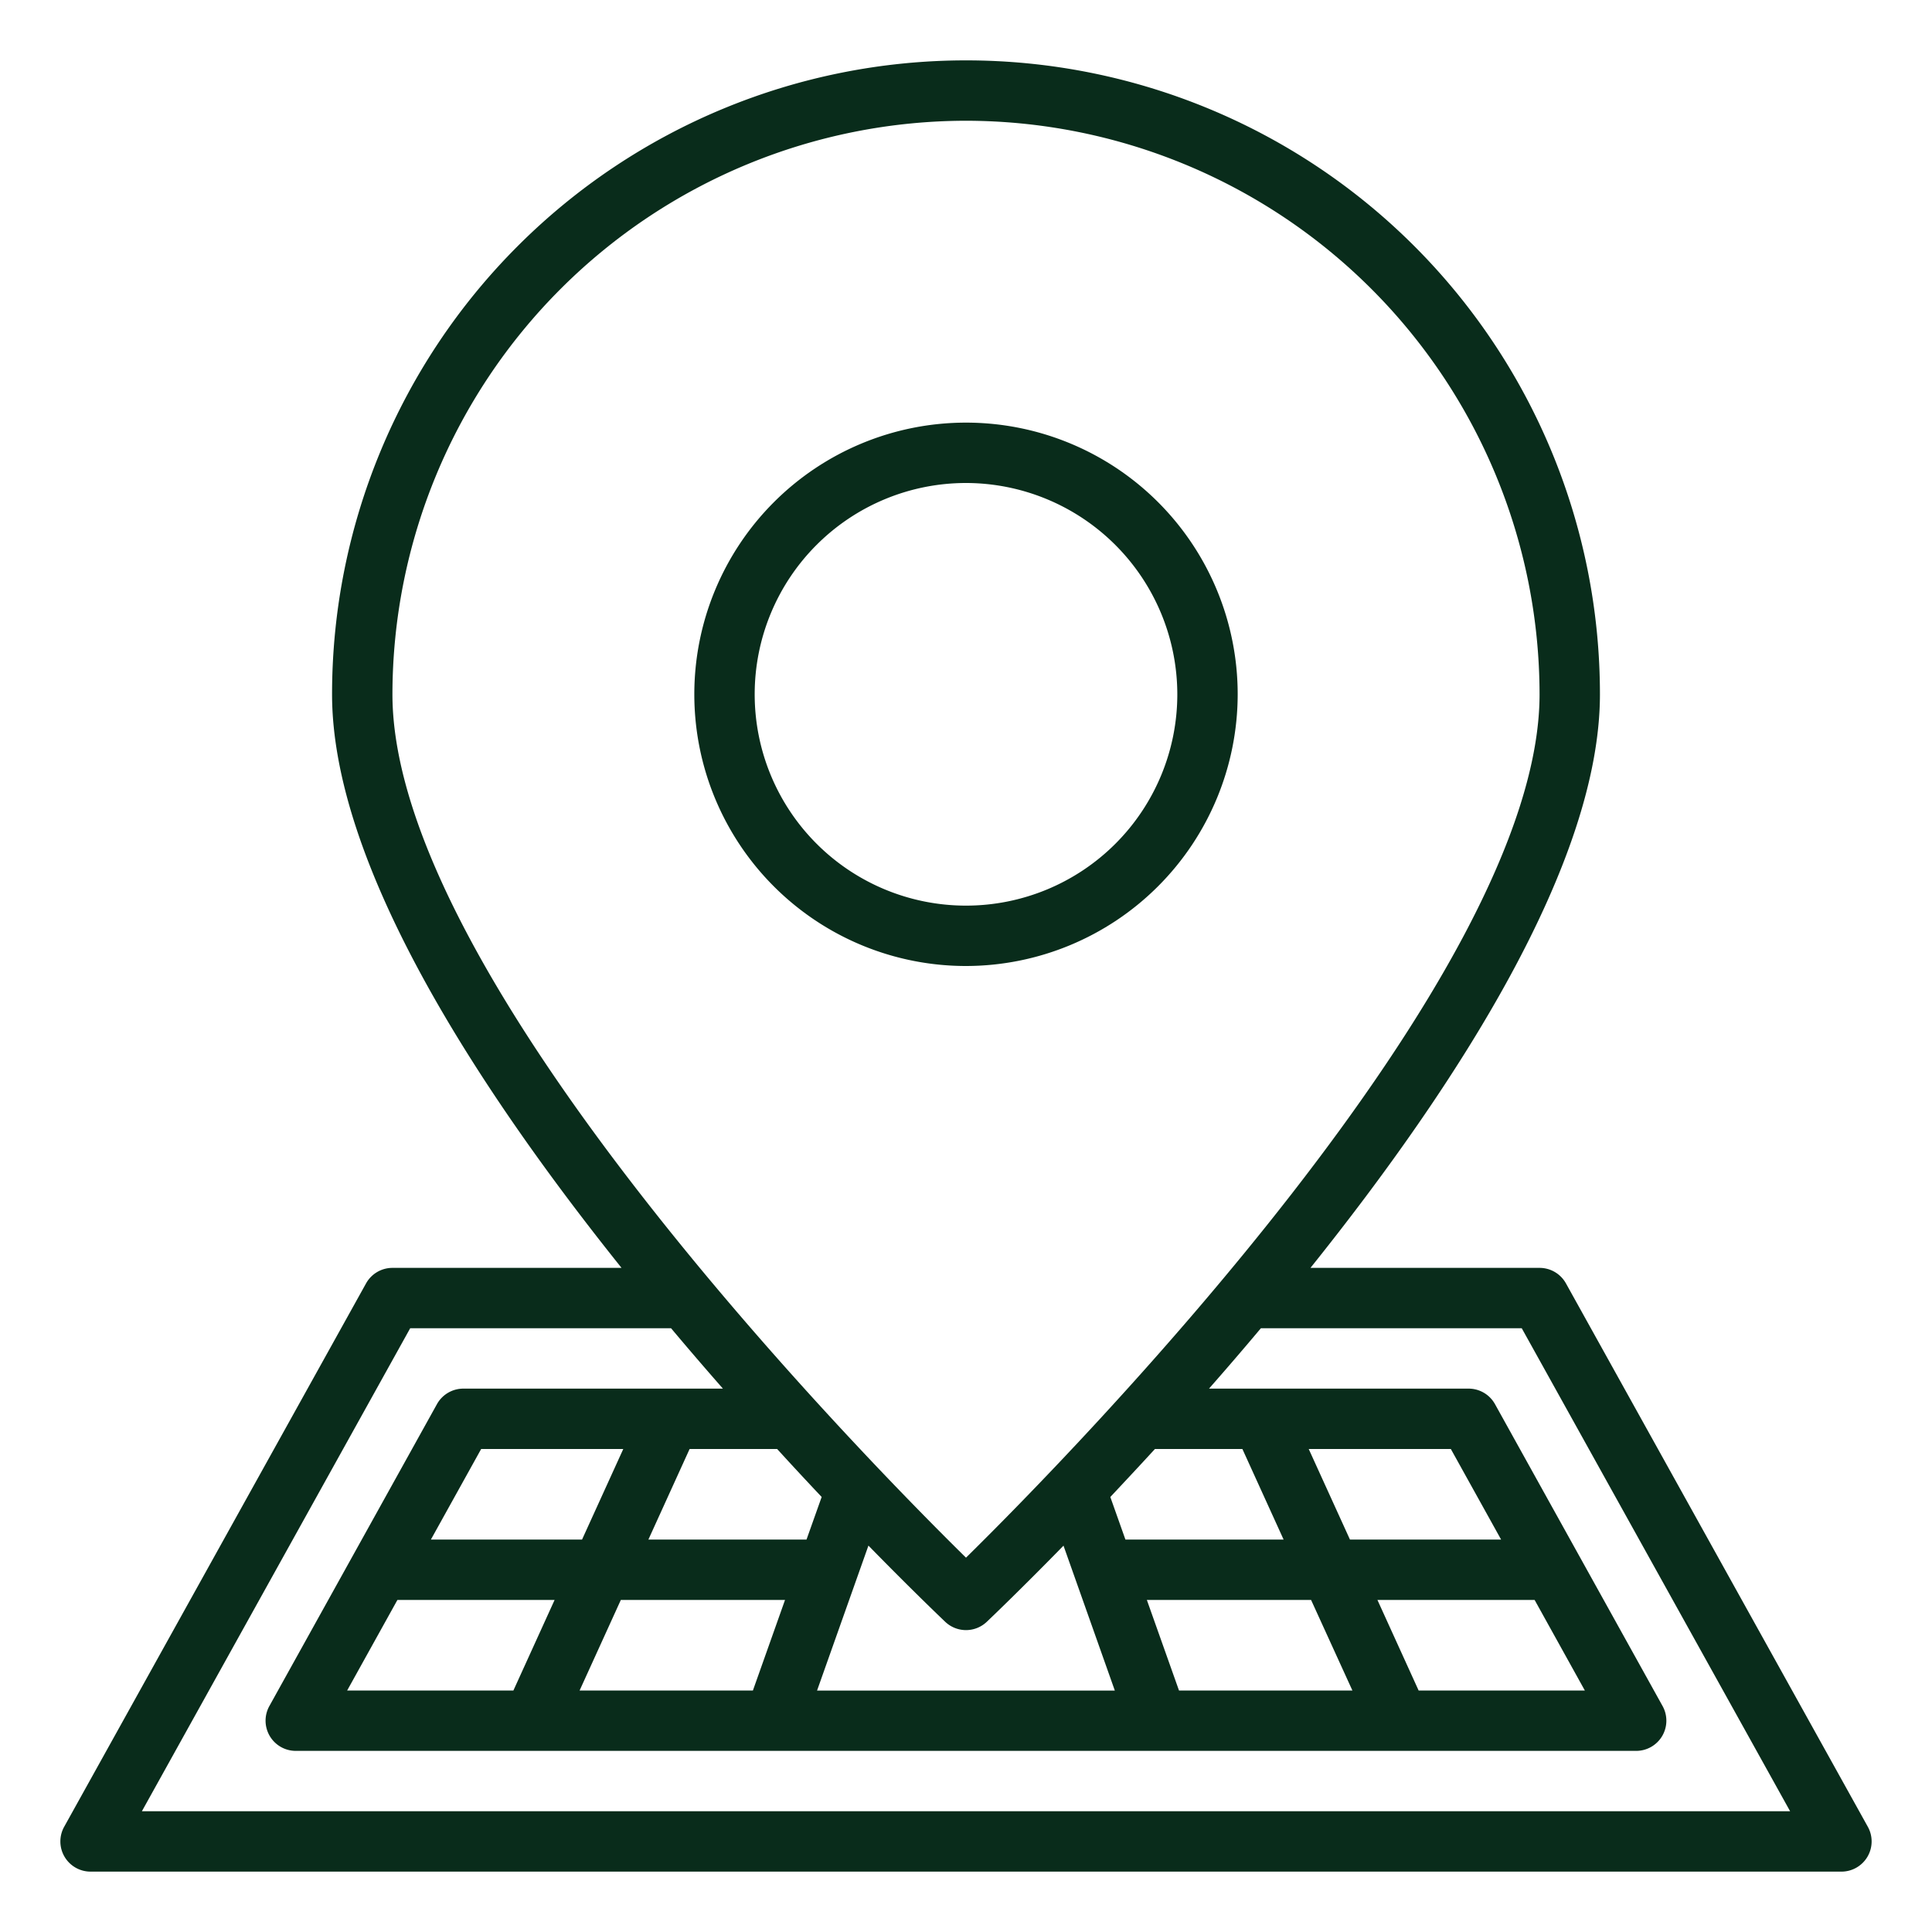
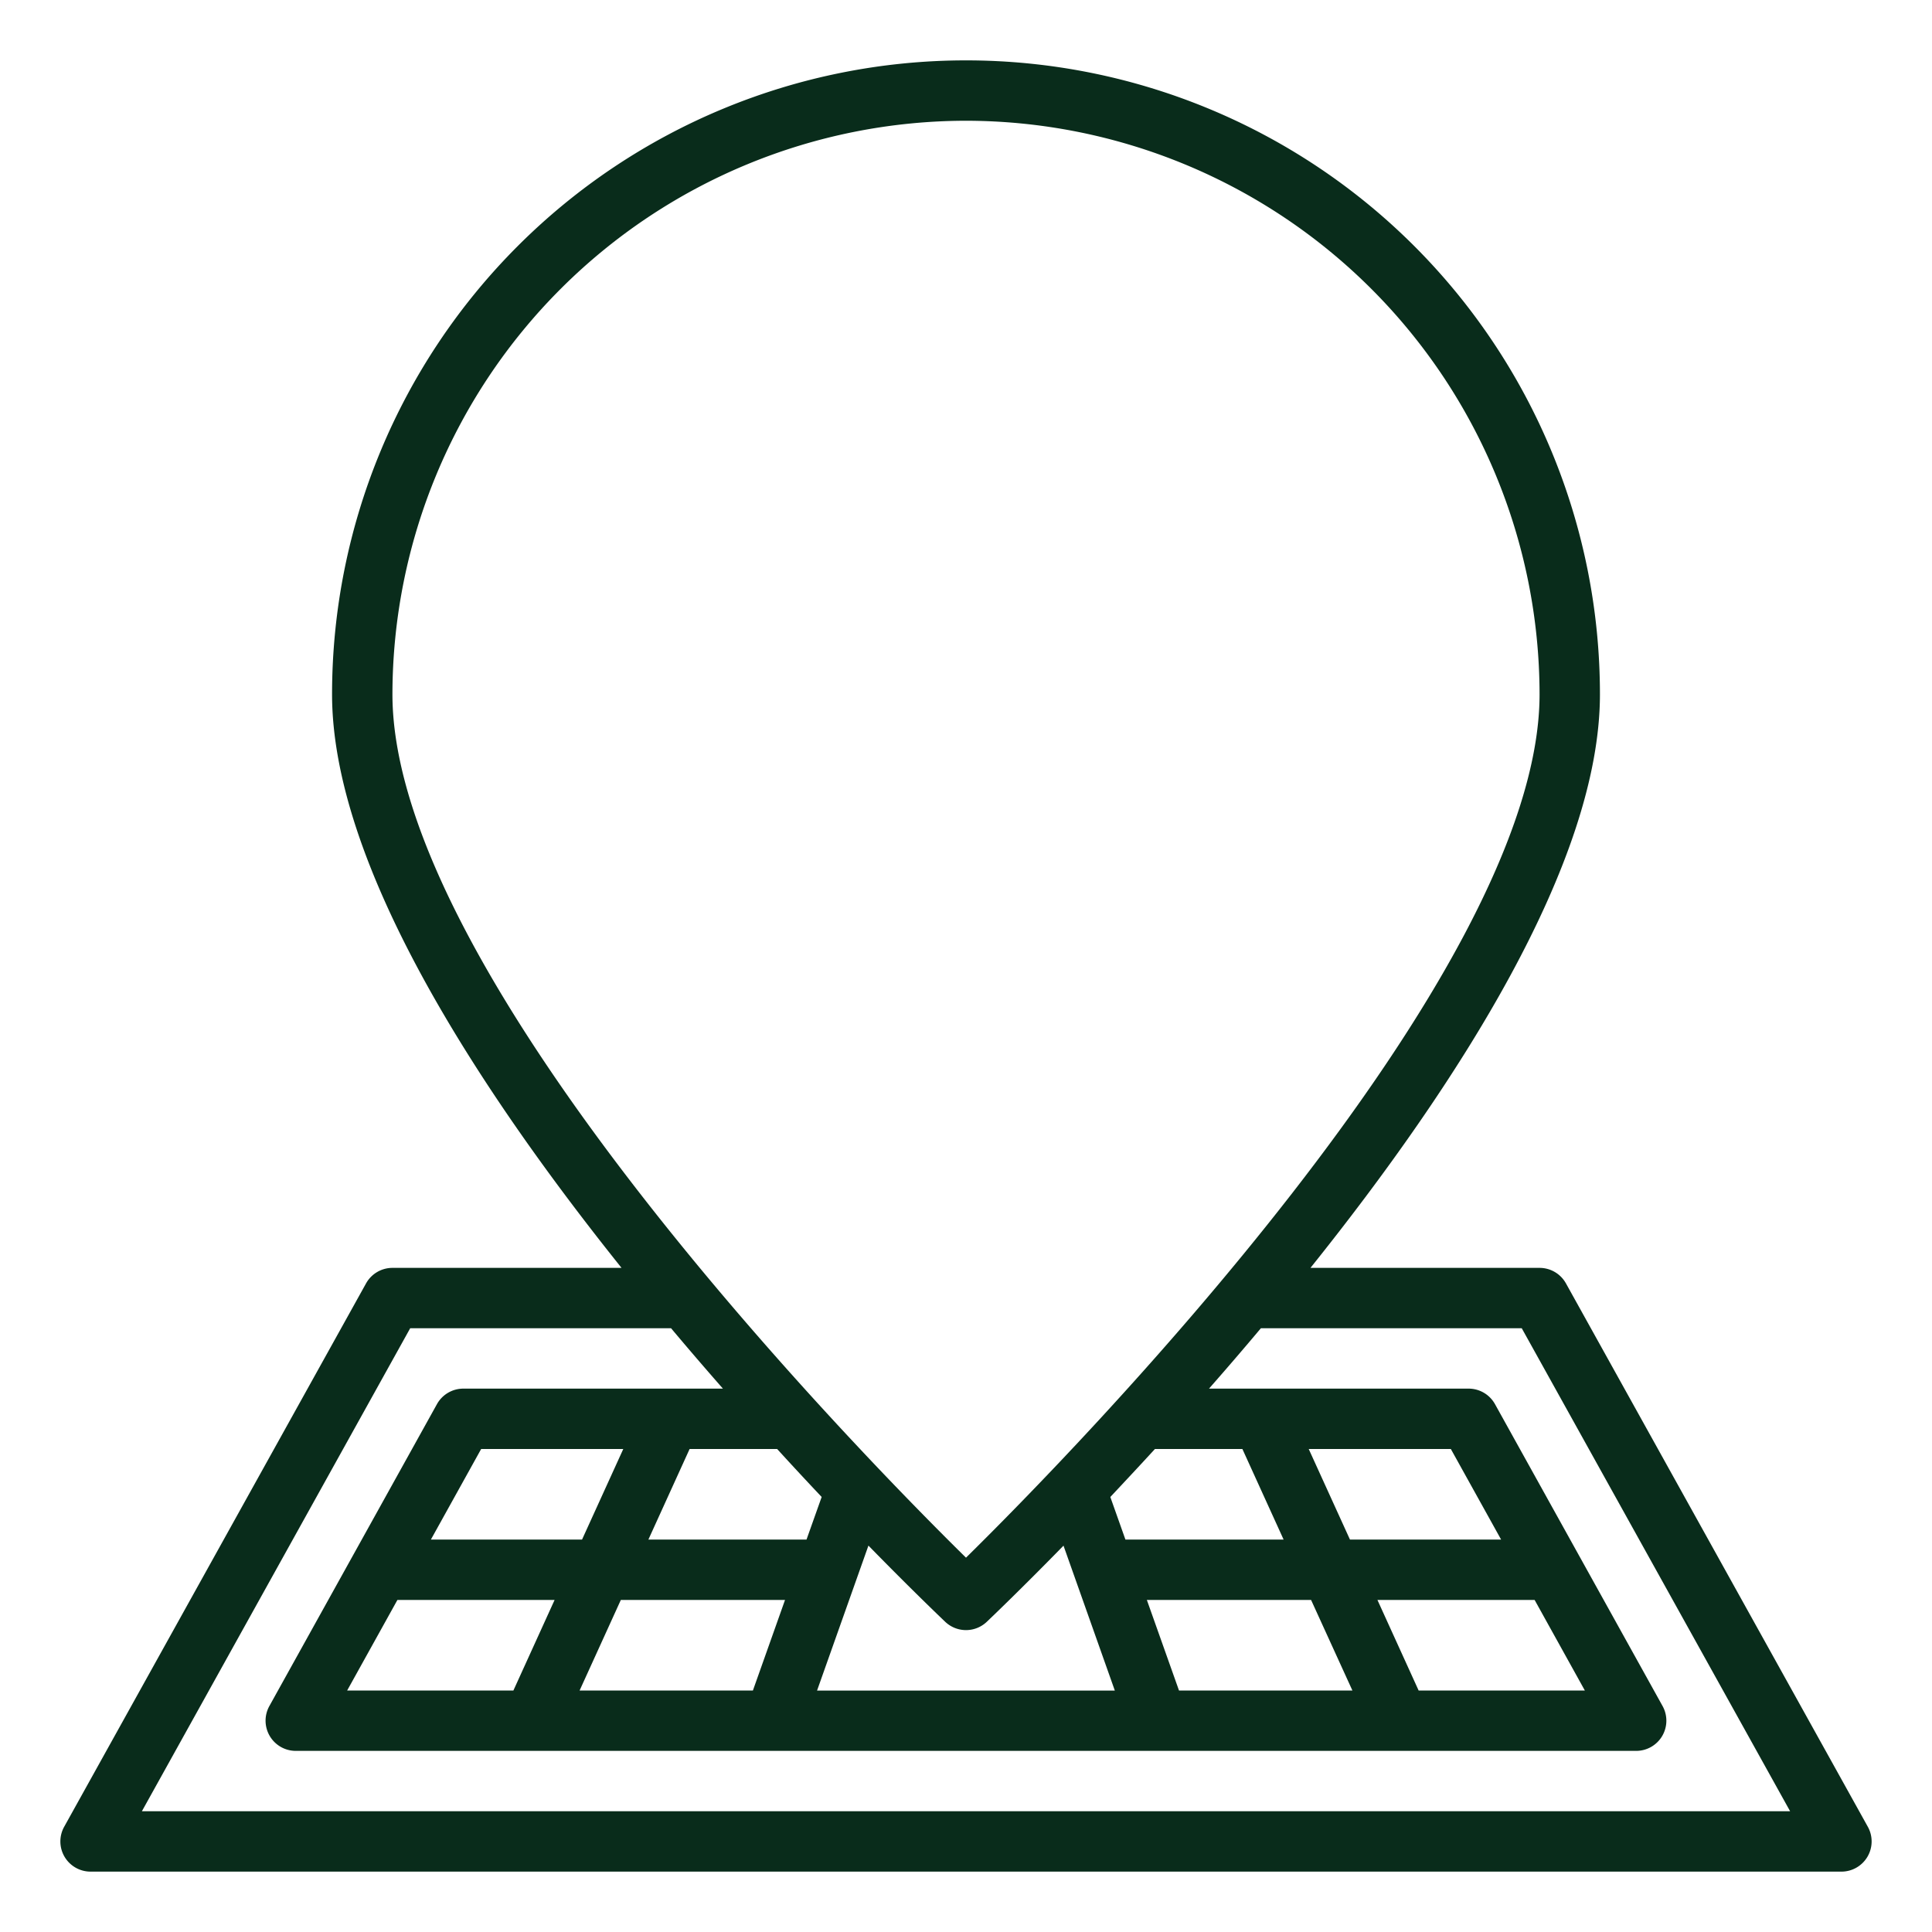
<svg xmlns="http://www.w3.org/2000/svg" width="512" height="512" x="0" y="0" viewBox="0 0 64 64" style="enable-background:new 0 0 512 512" xml:space="preserve" class="">
  <g>
    <g id="Location">
-       <path d="M32,32a9,9,0,1,1,9-9A9.011,9.011,0,0,1,32,32Zm0-16a7,7,0,1,0,7,7A7.008,7.008,0,0,0,32,16Z" fill="#092c1b" data-original="#000000" style="" class="" />
      <path d="M61.874,60.514l-10-18A1,1,0,0,0,51,42H43.411C48.3,35.9,53,28.575,53,23a21,21,0,0,0-42,0c0,5.575,4.705,12.9,9.589,19H13a1,1,0,0,0-.874.514l-10,18A1,1,0,0,0,3,62H61a1,1,0,0,0,.874-1.486ZM32,4A19.021,19.021,0,0,1,51,23c0,9.359-15.516,25.172-19,28.6C28.514,48.171,13,32.363,13,23A19.021,19.021,0,0,1,32,4ZM19.2,56l1.366-3h5.439l-1.064,3Zm-7.7,0,1.665-3h5.207l-1.365,3Zm15.719-6.412L26.717,51H21.479l1.365-3h2.9C26.256,48.562,26.75,49.093,27.218,49.588ZM19.281,51H14.274l1.665-3h4.708Zm9.487.2c1.411,1.443,2.374,2.363,2.544,2.525a1,1,0,0,0,1.376,0c.17-.162,1.132-1.081,2.542-2.523l1.7,4.8H27.066ZM39.056,56l-1.065-3h5.44L44.8,56Zm7.938,0-1.365-3h5.207L52.5,56Zm-2.275-5-1.366-3h4.708l1.665,3Zm-3.563-3,1.365,3h-5.24l-.5-1.41c.468-.5.963-1.028,1.478-1.59ZM4.7,60l8.888-16H22.23c.58.691,1.155,1.359,1.718,2h-8.6a1,1,0,0,0-.874.515l-5.551,10A1,1,0,0,0,9.8,58H54.2a1,1,0,0,0,.875-1.485l-5.551-10A1,1,0,0,0,48.65,46h-8.6c.563-.641,1.138-1.309,1.718-2h8.642L59.3,60Z" fill="#092c1b" data-original="#000000" style="" class="" />
    </g>
  </g>
</svg>